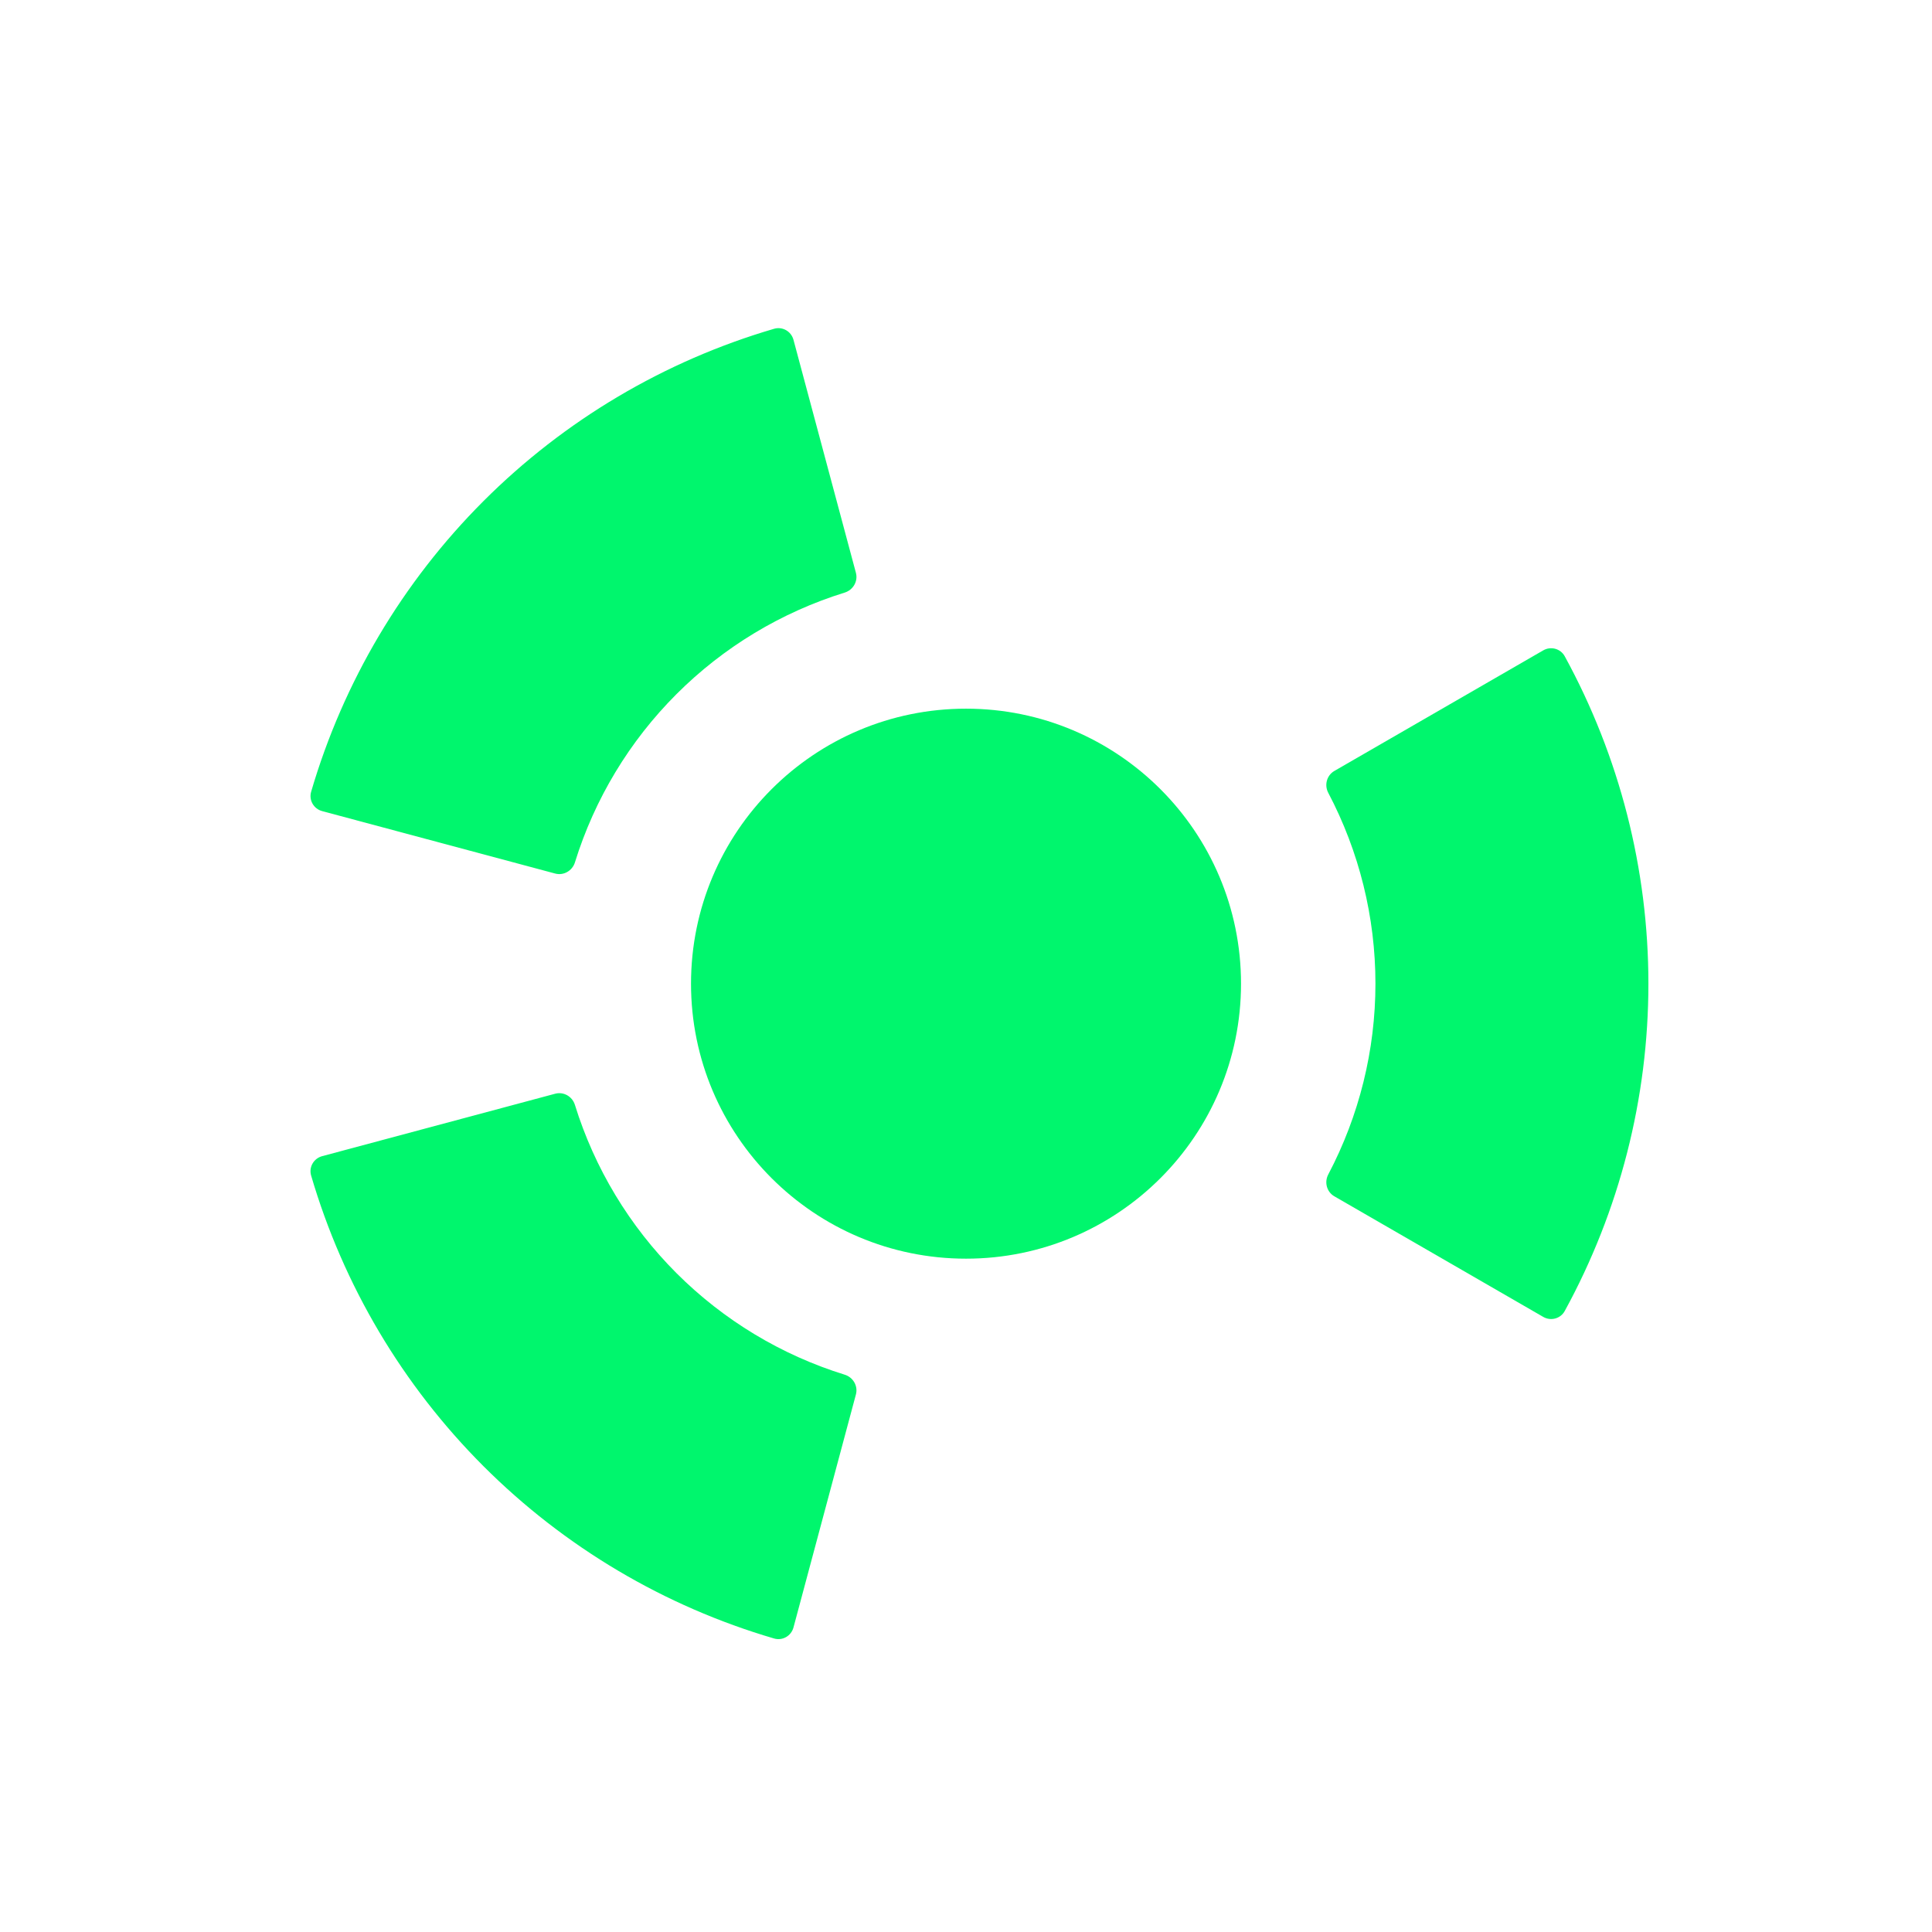
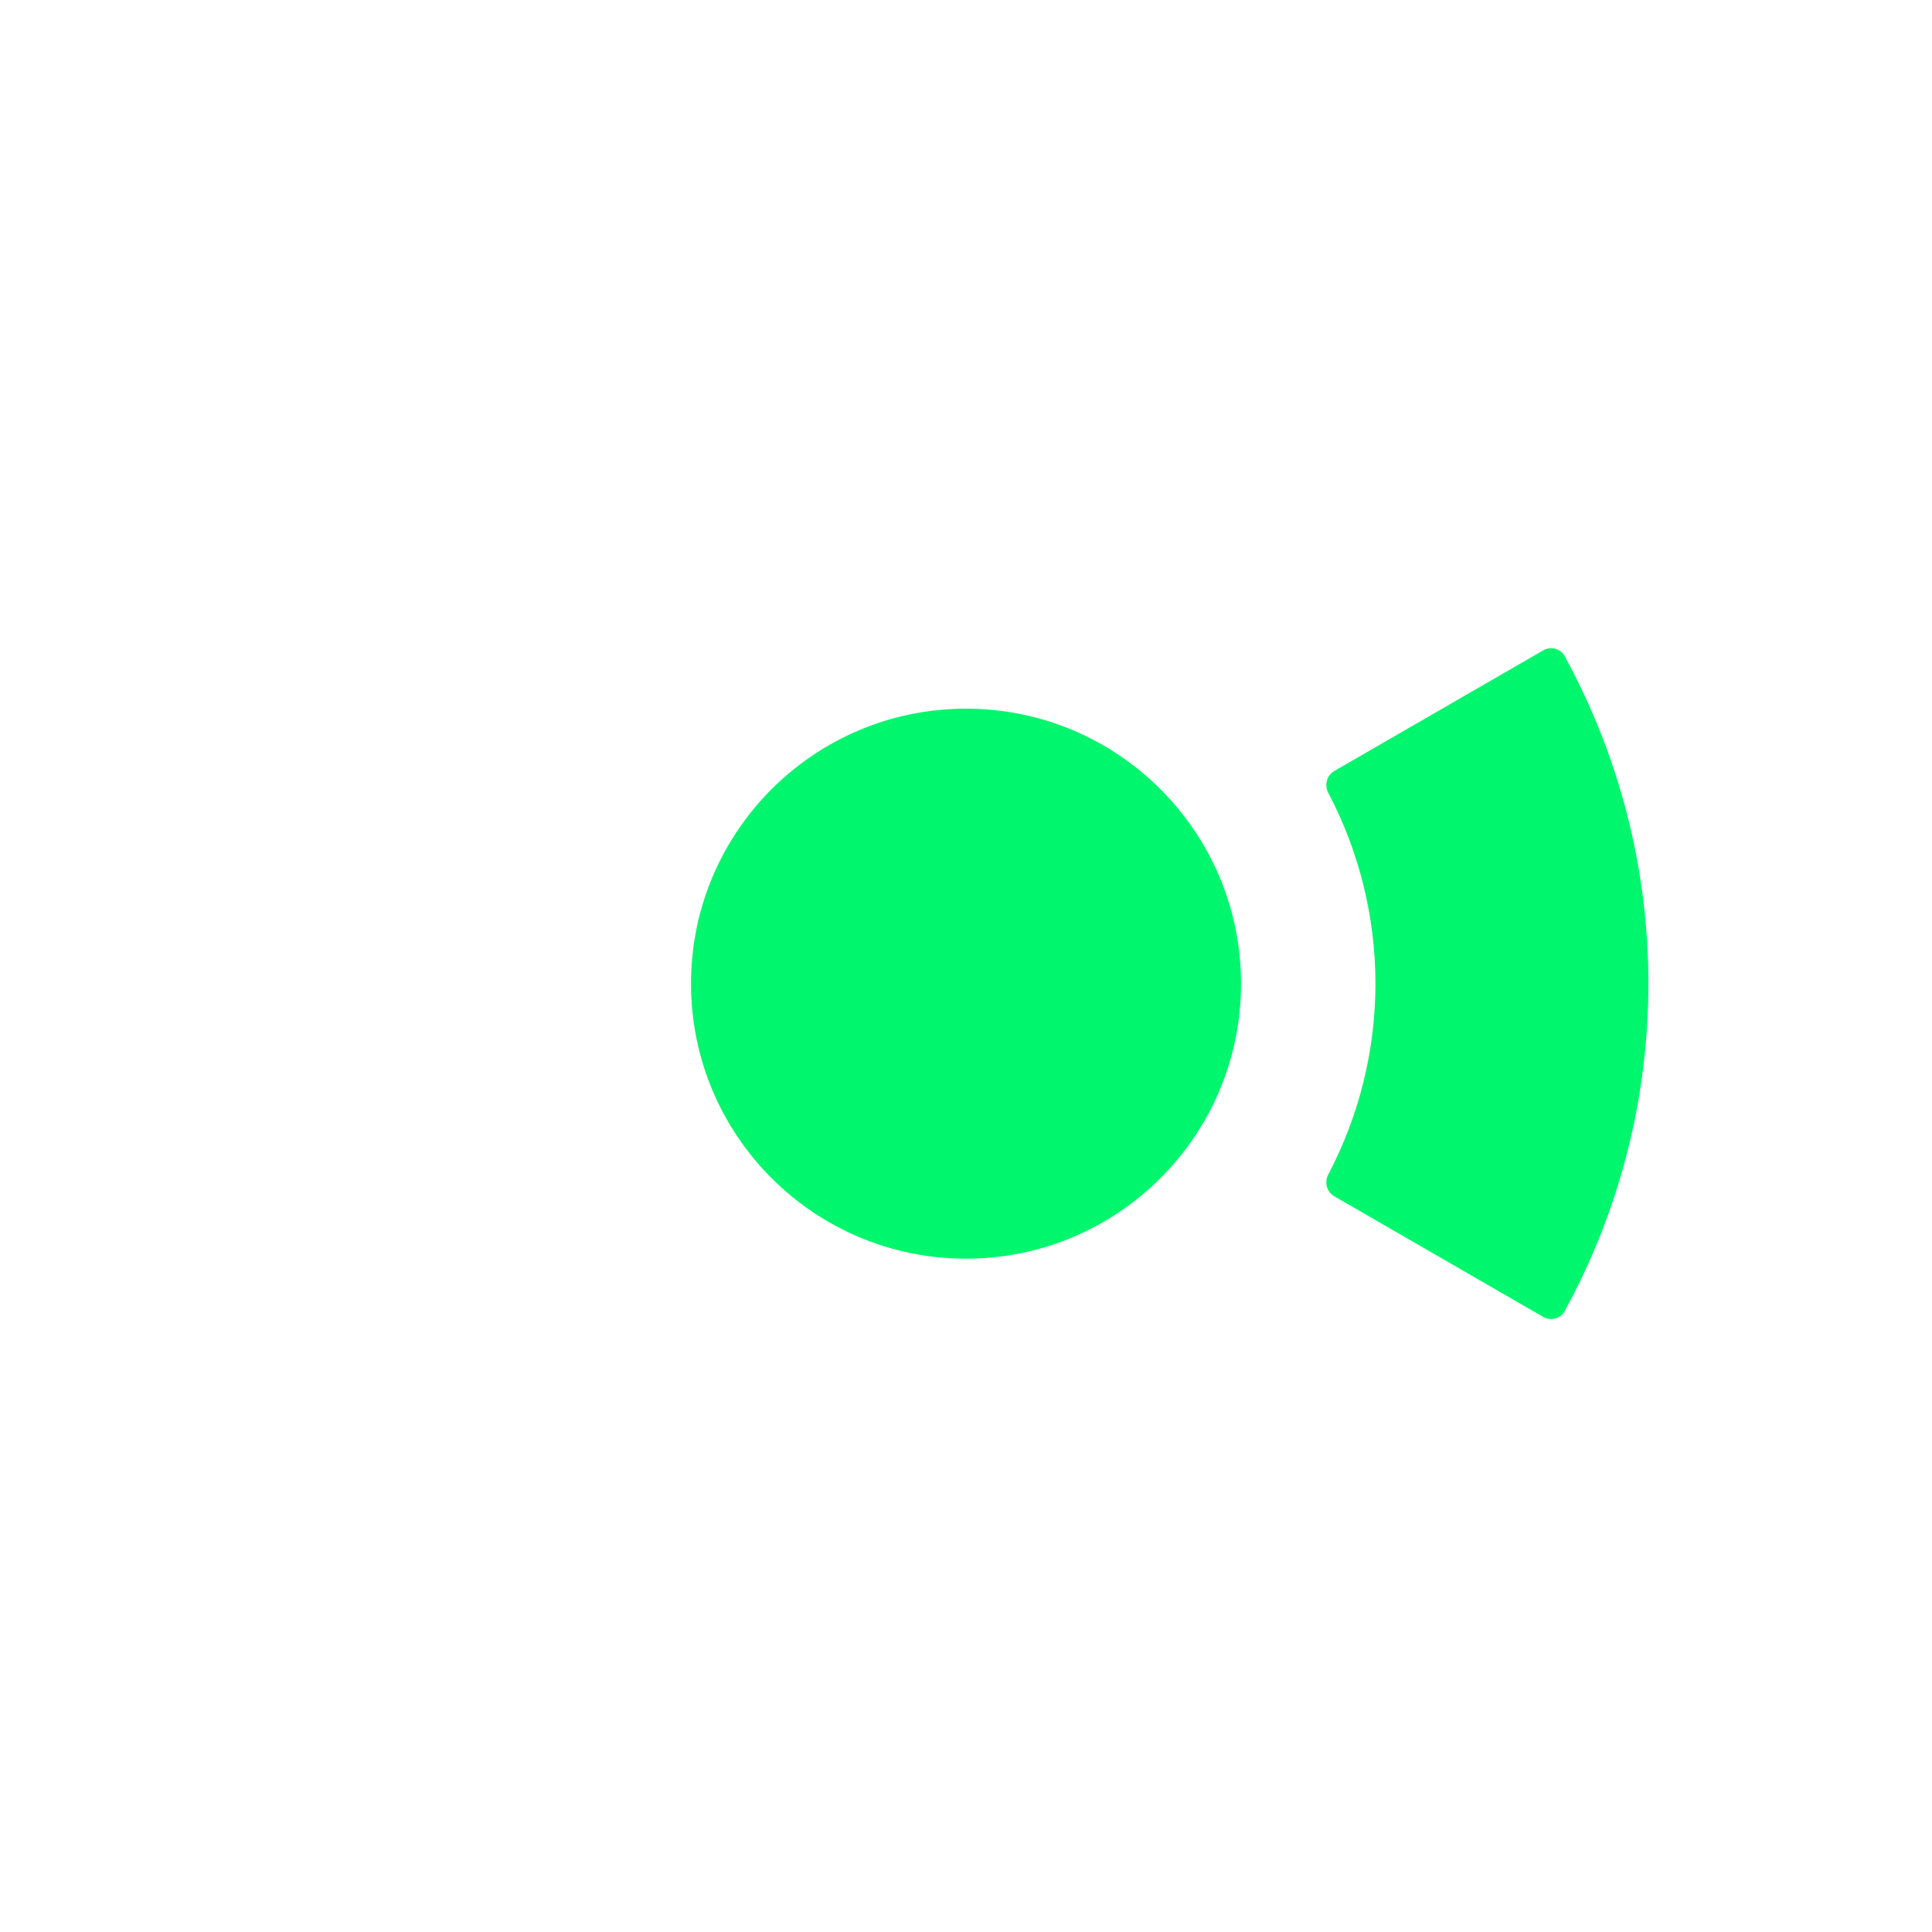
<svg xmlns="http://www.w3.org/2000/svg" width="109" height="109" viewBox="0 0 109 109" fill="none">
  <g filter="url(#filter0_d_118_1119)">
    <circle cx="54.501" cy="54.502" r="15.515" transform="rotate(90 54.501 54.502)" fill="#00F66D" />
-     <path d="M44.767 18.177C44.639 17.699 44.148 17.415 43.673 17.554C37.484 19.367 31.844 22.709 27.276 27.276C22.709 31.844 19.367 37.483 17.554 43.673C17.415 44.148 17.699 44.639 18.177 44.767L31.322 48.289C31.8 48.417 32.289 48.133 32.436 47.661C33.545 44.082 35.51 40.822 38.166 38.166C40.822 35.51 44.082 33.545 47.661 32.436C48.133 32.289 48.417 31.8 48.289 31.322L44.767 18.177Z" fill="#00F66D" />
    <path d="M87.066 73.302C87.494 73.55 88.043 73.403 88.28 72.969C91.374 67.31 93 60.96 93 54.5C93 48.041 91.374 41.69 88.28 36.031C88.043 35.597 87.494 35.451 87.066 35.698L75.28 42.502C74.852 42.75 74.707 43.297 74.938 43.734C76.684 47.05 77.6 50.744 77.6 54.5C77.6 58.256 76.684 61.951 74.938 65.266C74.707 65.704 74.852 66.251 75.28 66.498L87.066 73.302Z" fill="#00F66D" />
-     <path d="M18.177 64.233C17.699 64.361 17.414 64.852 17.553 65.327C19.367 71.516 22.709 77.156 27.276 81.724C31.844 86.291 37.483 89.633 43.673 91.446C44.148 91.585 44.639 91.301 44.767 90.823L48.289 77.678C48.417 77.2 48.133 76.711 47.661 76.564C44.082 75.455 40.822 73.49 38.166 70.834C35.51 68.178 33.545 64.918 32.435 61.339C32.289 60.867 31.8 60.583 31.322 60.711L18.177 64.233Z" fill="#00F66D" />
  </g>
  <defs>
    <filter id="filter0_d_118_1119" x="16.523" y="17.518" width="77.472" height="75.953" filterUnits="userSpaceOnUse" color-interpolation-filters="sRGB">
      <feFlood flood-opacity="0" result="BackgroundImageFix" />
      <feColorMatrix in="SourceAlpha" type="matrix" values="0 0 0 0 0 0 0 0 0 0 0 0 0 0 0 0 0 0 127 0" result="hardAlpha" />
      <feOffset dy="0.995" />
      <feGaussianBlur stdDeviation="0.497" />
      <feComposite in2="hardAlpha" operator="out" />
      <feColorMatrix type="matrix" values="0 0 0 0 0 0 0 0 0 0 0 0 0 0 0 0 0 0 0.25 0" />
      <feBlend mode="normal" in2="BackgroundImageFix" result="effect1_dropShadow_118_1119" />
      <feBlend mode="normal" in="SourceGraphic" in2="effect1_dropShadow_118_1119" result="shape" />
    </filter>
  </defs>
</svg>